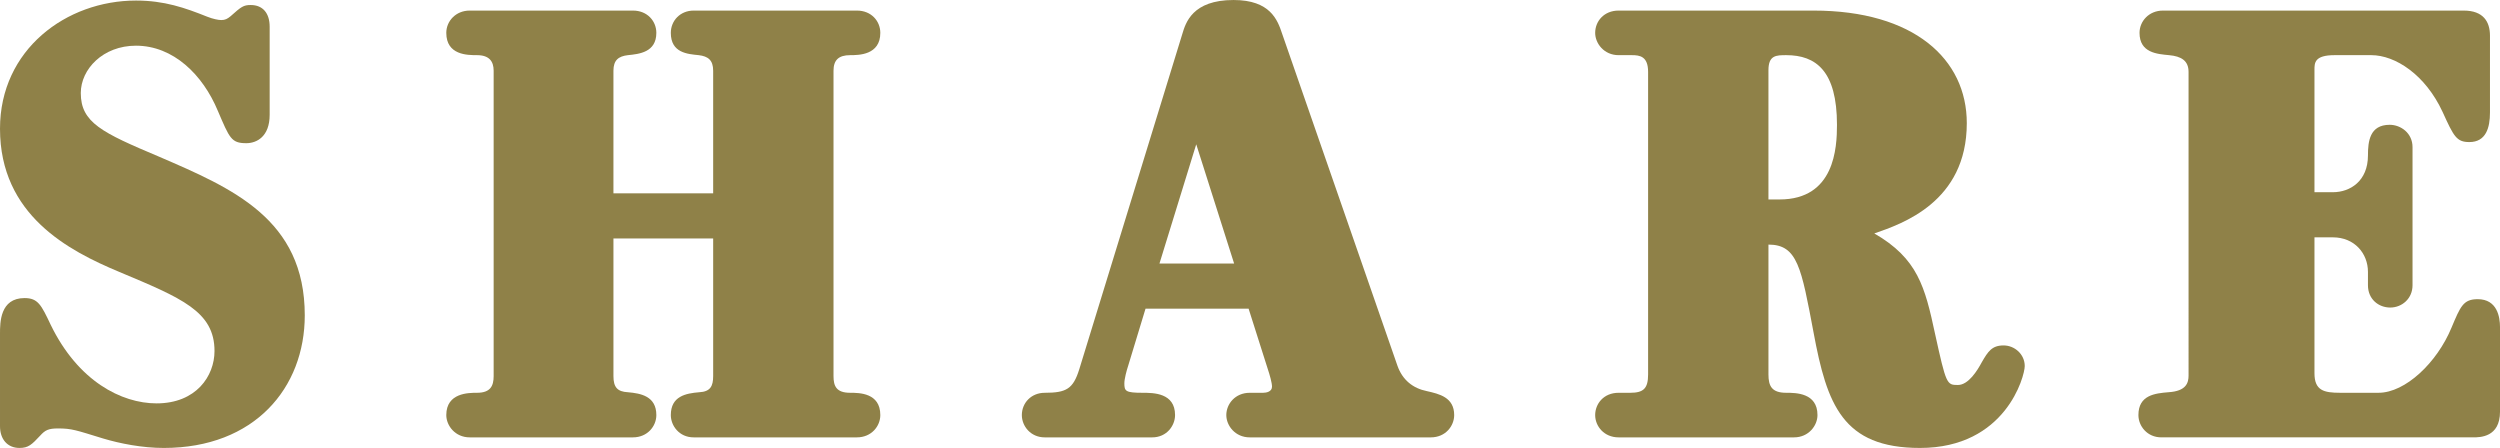
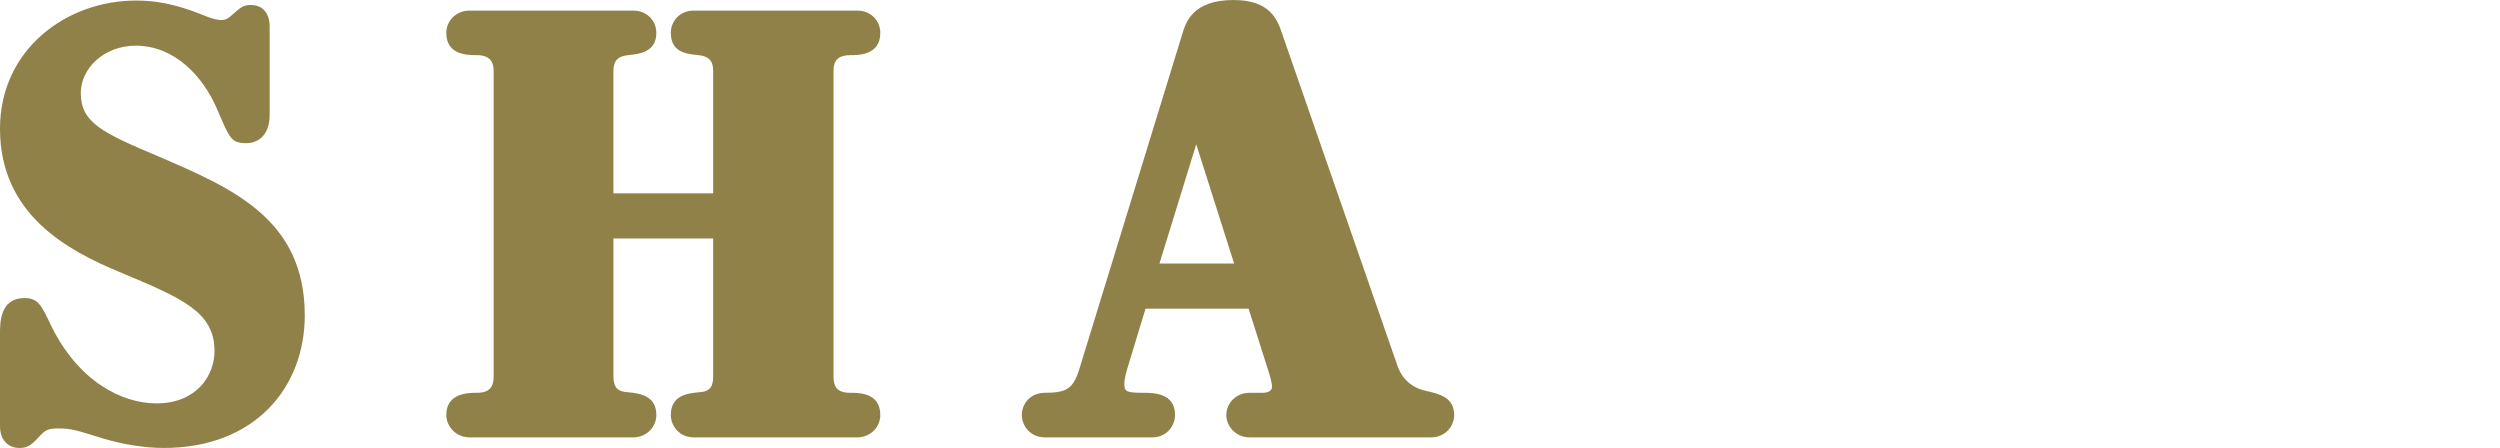
<svg xmlns="http://www.w3.org/2000/svg" id="_レイヤー_2" data-name="レイヤー 2" viewBox="0 0 762.32 136.592">
  <defs>
    <style>
      .cls-1 {
        fill: #8f8148;
      }
    </style>
  </defs>
  <g id="_レイヤー_1-2" data-name="レイヤー 1">
    <g>
      <path class="cls-1" d="m0,101.765c0-3.398,0-10.873,7.475-10.873,4.077,0,5.097,2.038,7.985,8.154,8.325,17.159,21.576,23.955,32.279,23.955,12.062,0,17.669-8.325,17.669-15.97,0-12.062-10.024-16.14-29.052-24.125C20.896,76.45,0,65.577,0,39.244,0,15.12,20.217.169,41.453.169c8.665,0,14.951,2.209,21.746,4.928,1.699.679,3.398,1.019,4.248,1.019,1.189,0,1.869-.34,2.888-1.188,3.228-2.889,3.907-3.398,6.116-3.398,3.737,0,5.776,2.549,5.776,6.626v26.843c0,6.626-3.907,8.664-7.135,8.664-4.587,0-5.097-1.528-8.665-9.854-4.587-11.043-13.591-19.877-24.974-19.877-10.023,0-16.819,7.136-16.819,14.44,0,9.005,6.456,12.062,23.785,19.368,22.426,9.684,44.512,19.027,44.512,48.419,0,22.086-15.291,40.434-42.983,40.434-6.625,0-13.421-1.358-18.518-2.888-8.325-2.549-9.514-3.059-13.761-3.059-2.888,0-3.907.51-5.437,2.209-2.548,2.719-3.568,3.737-6.286,3.737-3.738,0-5.946-2.718-5.946-6.625v-28.202Z" />
      <path class="cls-1" d="m217.464,58.952V21.576c0-3.229-1.529-4.418-4.417-4.758-3.398-.339-8.495-.679-8.495-6.795,0-3.738,2.888-6.796,6.966-6.796h49.778c4.417,0,7.136,3.228,7.136,6.796,0,6.795-6.626,6.795-9.174,6.795-3.568,0-5.097,1.529-5.097,4.758v93.1c0,3.059.85,5.097,5.097,5.097,2.718,0,9.174,0,9.174,6.796,0,3.398-2.718,6.796-7.136,6.796h-49.778c-4.417,0-6.966-3.567-6.966-6.796,0-5.776,4.587-6.626,8.665-6.965,3.398-.17,4.247-1.869,4.247-4.928v-41.963h-30.41v41.963c0,3.398,1.189,4.758,4.417,4.928,3.907.339,8.665,1.188,8.665,6.965,0,3.398-2.718,6.796-7.136,6.796h-49.778c-4.417,0-7.136-3.567-7.136-6.796,0-6.796,6.796-6.796,9.344-6.796,4.077,0,5.097-2.038,5.097-5.097V21.576c0-2.889-1.359-4.758-5.097-4.758-2.888,0-9.344,0-9.344-6.795,0-3.568,2.888-6.796,7.136-6.796h49.778c4.417,0,7.136,3.228,7.136,6.796,0,5.946-5.267,6.456-8.665,6.795-2.888.34-4.417,1.529-4.417,4.758v37.376h30.41Z" />
      <path class="cls-1" d="m349.304,94.119l-5.267,17.329c-.509,1.529-1.189,4.077-1.189,5.437,0,2.379.34,2.888,5.606,2.888,3.228,0,9.854,0,9.854,6.796,0,3.229-2.548,6.796-6.965,6.796h-32.789c-4.248,0-6.966-3.397-6.966-6.796,0-3.737,2.888-6.796,6.966-6.796,6.625,0,8.665-1.188,10.533-7.135l31.43-102.274c1.02-3.398,3.058-10.363,15.63-10.363,11.212,0,13.421,6.115,14.78,10.193l35.167,101.255c1.529,4.417,4.757,6.966,9.004,7.815,3.737.849,8.325,1.868,8.325,7.305,0,3.229-2.548,6.796-7.136,6.796h-55.214c-4.417,0-7.136-3.567-7.136-6.796,0-3.397,2.718-6.796,7.136-6.796h4.077c1.02,0,2.718-.339,2.718-1.868,0-1.189-.679-3.567-1.359-5.606l-5.776-18.179h-31.43Zm27.013-13.761l-11.553-36.357-11.213,36.357h22.766Z" />
-       <path class="cls-1" d="m539.248,114.167c0,3.567,1.02,5.605,5.437,5.605,2.888,0,9.514,0,9.514,6.796,0,3.229-2.718,6.796-7.136,6.796h-53.516c-4.417,0-7.135-3.397-7.135-6.796,0-3.397,2.548-6.796,7.135-6.796h3.568c4.077,0,5.437-1.358,5.437-5.605V21.915c0-4.757-2.548-5.097-4.927-5.097h-4.077c-4.417,0-7.135-3.567-7.135-6.795,0-3.568,2.718-6.796,7.135-6.796h59.462c30.581,0,46.72,14.78,46.72,34.318,0,24.124-19.877,30.75-28.202,33.638,13.251,7.646,15.46,16.31,18.518,30.581,3.398,15.46,3.568,15.63,6.966,15.63,3.228,0,5.946-4.417,7.305-6.966,1.869-3.228,3.058-5.097,6.626-5.097,3.398,0,6.456,2.719,6.456,6.286,0,3.058-5.776,24.974-31.939,24.974-23.615,0-28.372-13.251-32.449-35.167-3.738-19.877-4.927-26.843-13.761-26.843v39.585Zm0-53.347h3.398c16.819,0,17.499-15.8,17.499-22.765,0-16.479-6.456-21.237-15.46-21.237-3.058,0-5.437,0-5.437,4.588v39.414Z" />
-       <path class="cls-1" d="m711.353,58.612c5.267,0,10.703-3.398,10.703-11.213,0-4.247.51-9.344,6.626-9.344,3.397,0,6.965,2.548,6.965,6.795v42.134c0,4.077-3.228,6.795-6.796,6.795-3.567,0-6.795-2.548-6.795-6.795v-4.078c0-5.606-4.078-10.533-10.703-10.533h-5.606v41.454c0,5.267,2.888,5.945,7.815,5.945h11.723c8.155,0,17.838-9.174,22.256-19.877,2.718-6.456,3.567-8.664,7.985-8.664,5.946,0,6.795,5.437,6.795,8.494v25.823c0,7.815-6.116,7.815-8.155,7.815h-95.139c-4.247,0-6.965-3.397-6.965-6.796,0-6.116,5.097-6.626,9.174-6.965,5.437-.34,6.116-2.889,6.116-5.098V21.915c0-3.397-2.208-4.757-5.946-5.097-3.567-.339-9.004-.679-9.004-6.795,0-3.568,2.888-6.796,7.135-6.796h91.741c5.946,0,7.985,3.397,7.985,7.646v23.444c0,4.587-1.189,9.005-6.286,9.005-3.908,0-4.757-1.699-8.155-9.175-5.267-11.383-14.441-17.329-21.746-17.329h-11.213c-6.116,0-6.116,2.379-6.116,4.418v37.376h5.606Z" />
    </g>
  </g>
</svg>